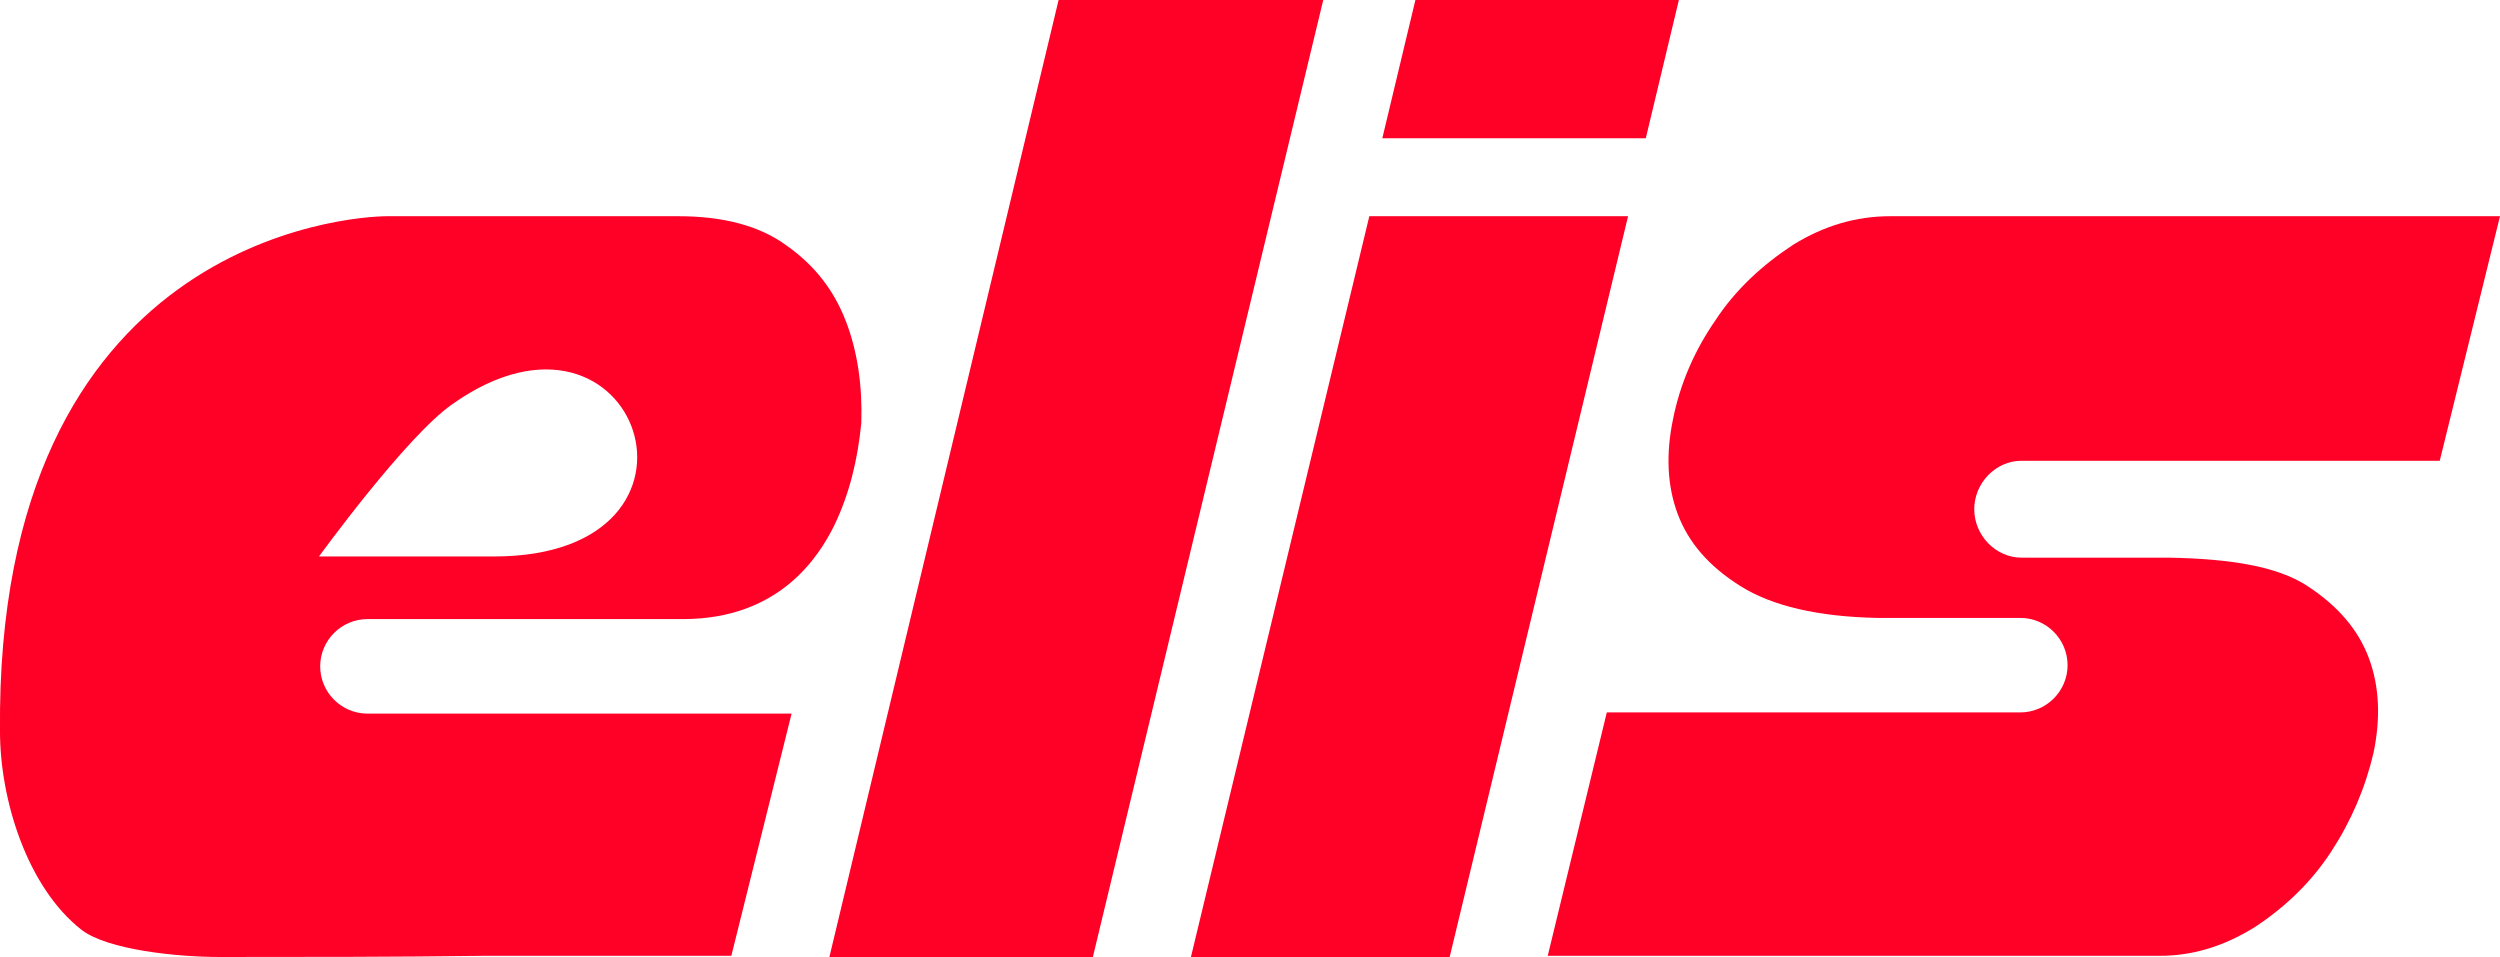
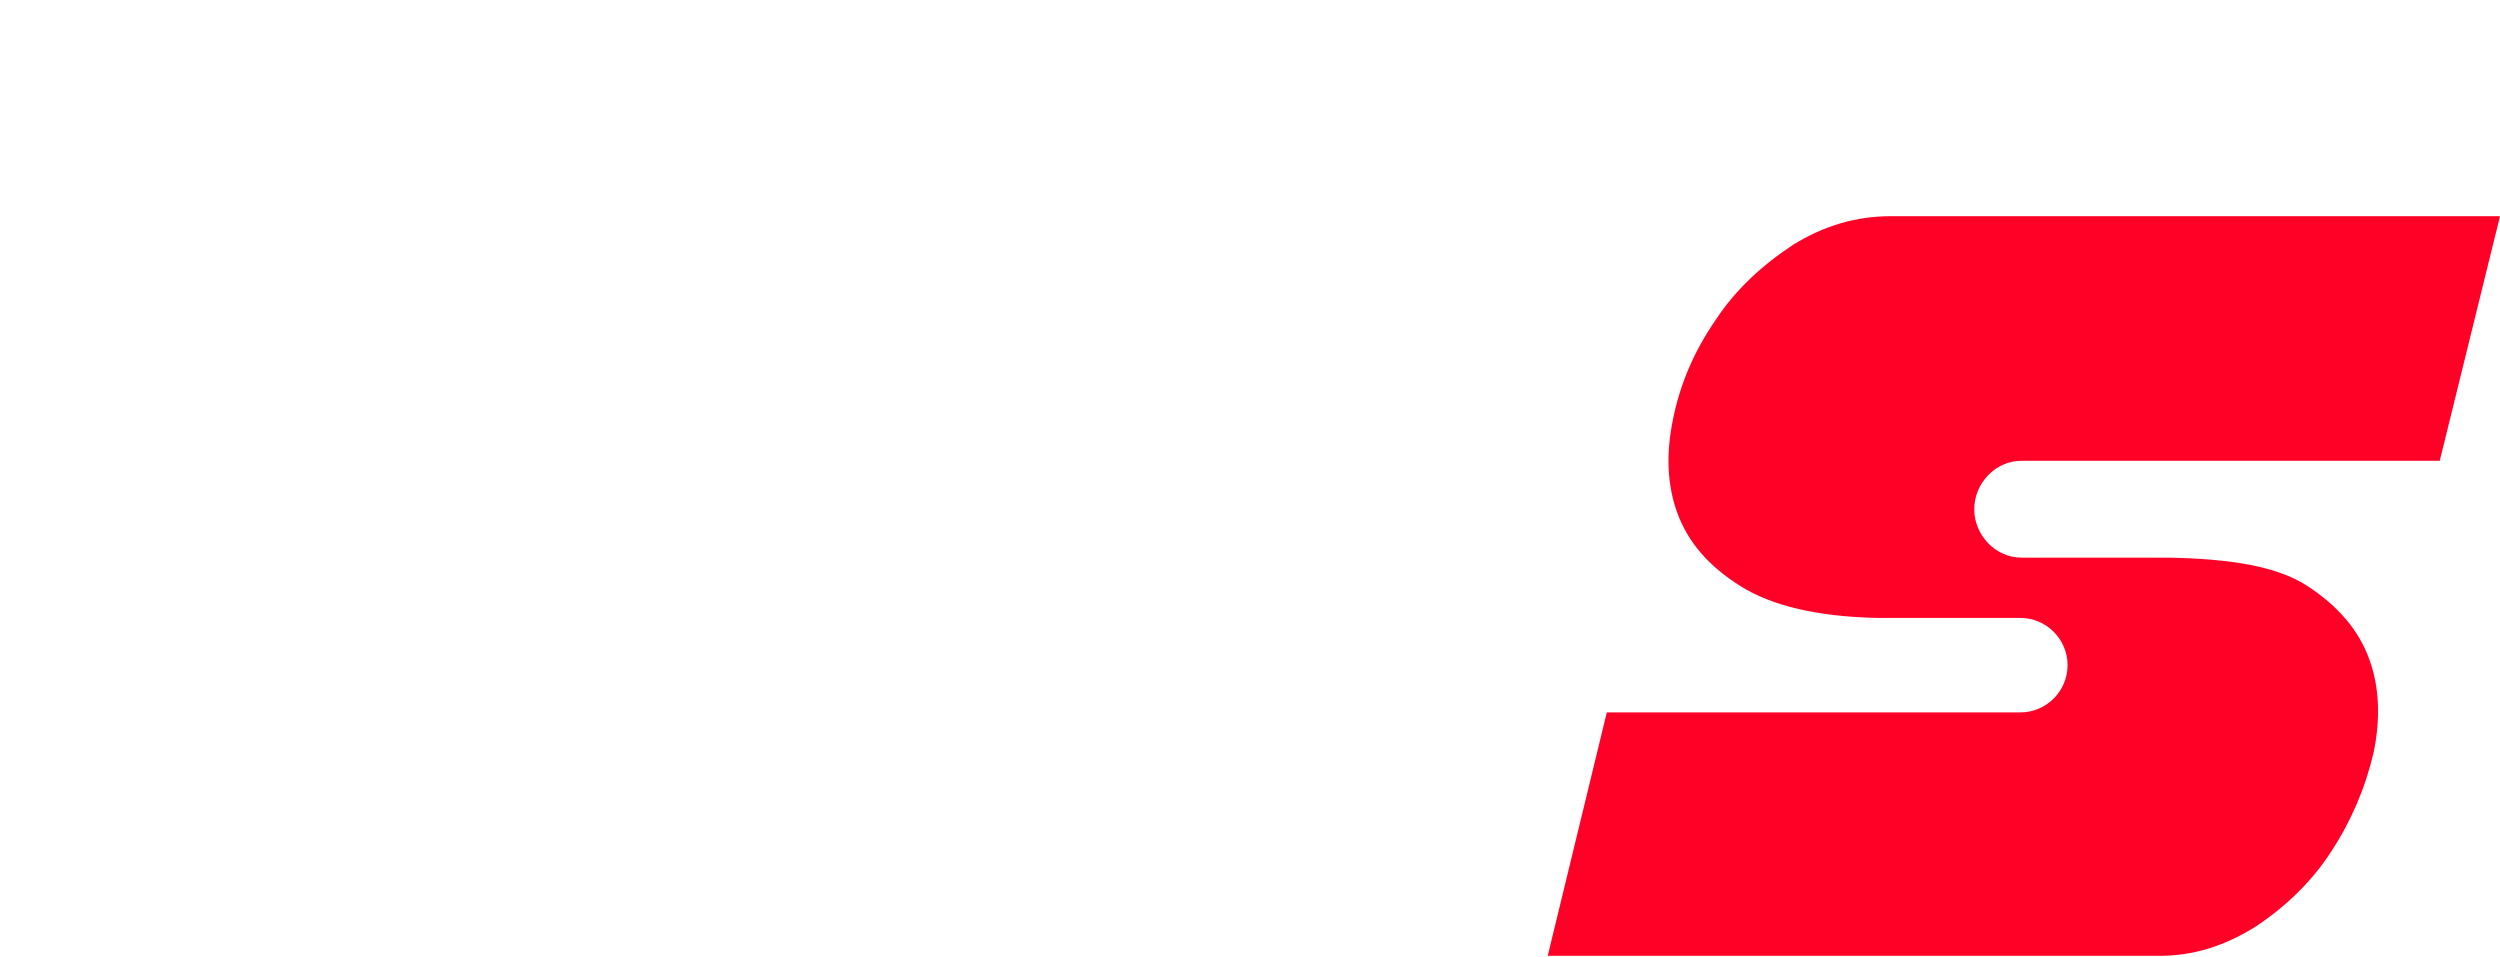
<svg xmlns="http://www.w3.org/2000/svg" version="1.1" id="Calque_1" x="0px" y="0px" viewBox="0 0 211.6 81" style="enable-background:new 0 0 211.6 81;" xml:space="preserve">
  <style type="text/css">
	.st0{fill:#FF0027;}
</style>
  <path class="st0" d="M171.1,47.2c-2.2,0-4-1.9-4-4.1c0-2.2,1.8-4.1,4-4.1h1.6h28.4l2.3,0h3.1l5.1-20.7H160c-2.9,0-5.6,0.8-8.2,2.4  c-2.6,1.7-4.9,3.8-6.6,6.4c-1.8,2.6-3,5.4-3.6,8.4c-0.6,2.9-0.5,5.6,0.4,8c0.9,2.4,2.6,4.4,5.3,6.1c2.7,1.7,6.6,2.6,11.6,2.7l12.1,0  c2.2,0,4,1.8,4,4c0,2.2-1.8,4-4,4H136l-5,20.6h51.8c2.8,0,5.4-0.8,8-2.4c2.6-1.7,4.8-3.8,6.5-6.4c1.7-2.6,2.9-5.4,3.6-8.4  c0.6-2.9,0.5-5.6-0.4-8c-0.9-2.4-2.6-4.4-5.2-6.1c-2.6-1.7-6.6-2.3-11.7-2.4h-1.2h-9.1L171.1,47.2z" />
-   <path class="st0" d="M100.8,81h21.9l15.1-62.7h-21.9L100.8,81z M117,11.7h22.3L142.1,0h-22.3L117,11.7z" />
-   <polygon class="st0" points="70.2,81 92.5,81 112,0 89.6,0 " />
-   <path class="st0" d="M71.6,27.2c-1-2.6-2.6-4.7-5-6.4c-2.3-1.7-5.4-2.5-9.2-2.5H32.8c-3.2,0-33.2,2-32.8,43.6  c0,5.8,2.3,13.2,6.9,16.8C9.1,80.4,15,81,18.6,81c7.3,0,14.8,0,22.3-0.1c6.7,0,13.8,0,21,0L67,60.4l-23.5,0H32.1h-1  c-2.2,0-4-1.8-4-4c0-2.2,1.8-4,4-4h3.7l4.2,0h18.8c8.2,0,11.5-5.3,12.8-7.9c1.3-2.7,2-5.6,2.3-8.7C73,32.7,72.6,29.8,71.6,27.2   M41.8,47.1l-14.8,0c0,0,7.4-10.2,11.3-12.9C54,23.1,62.2,47.1,41.8,47.1" />
</svg>